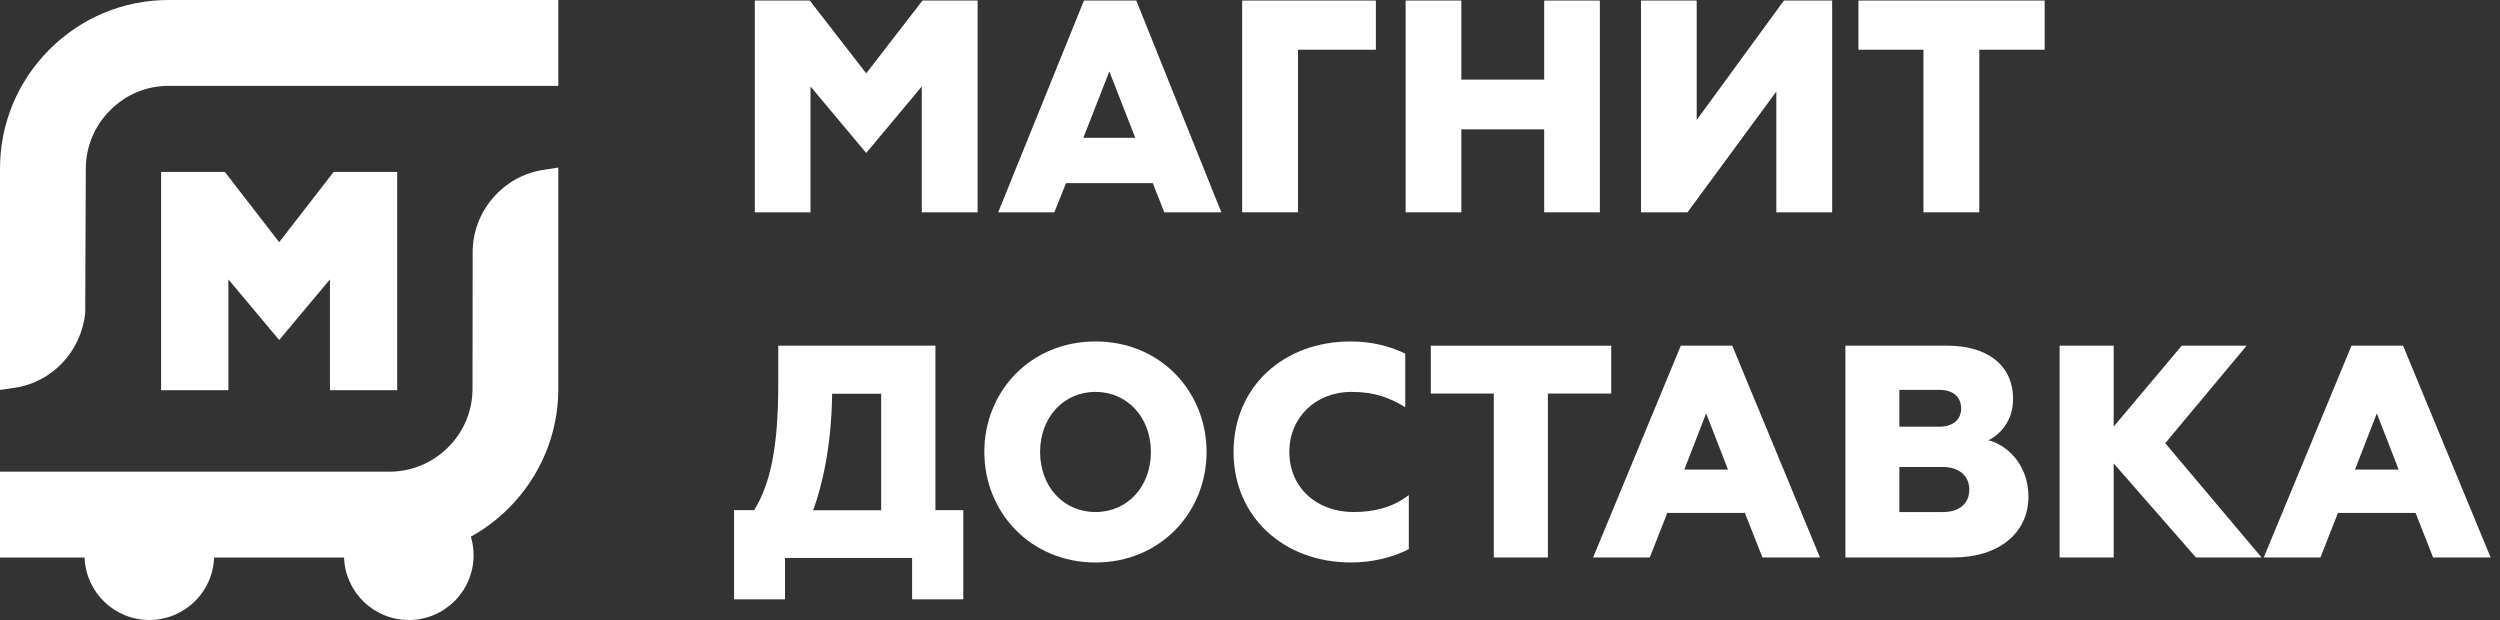
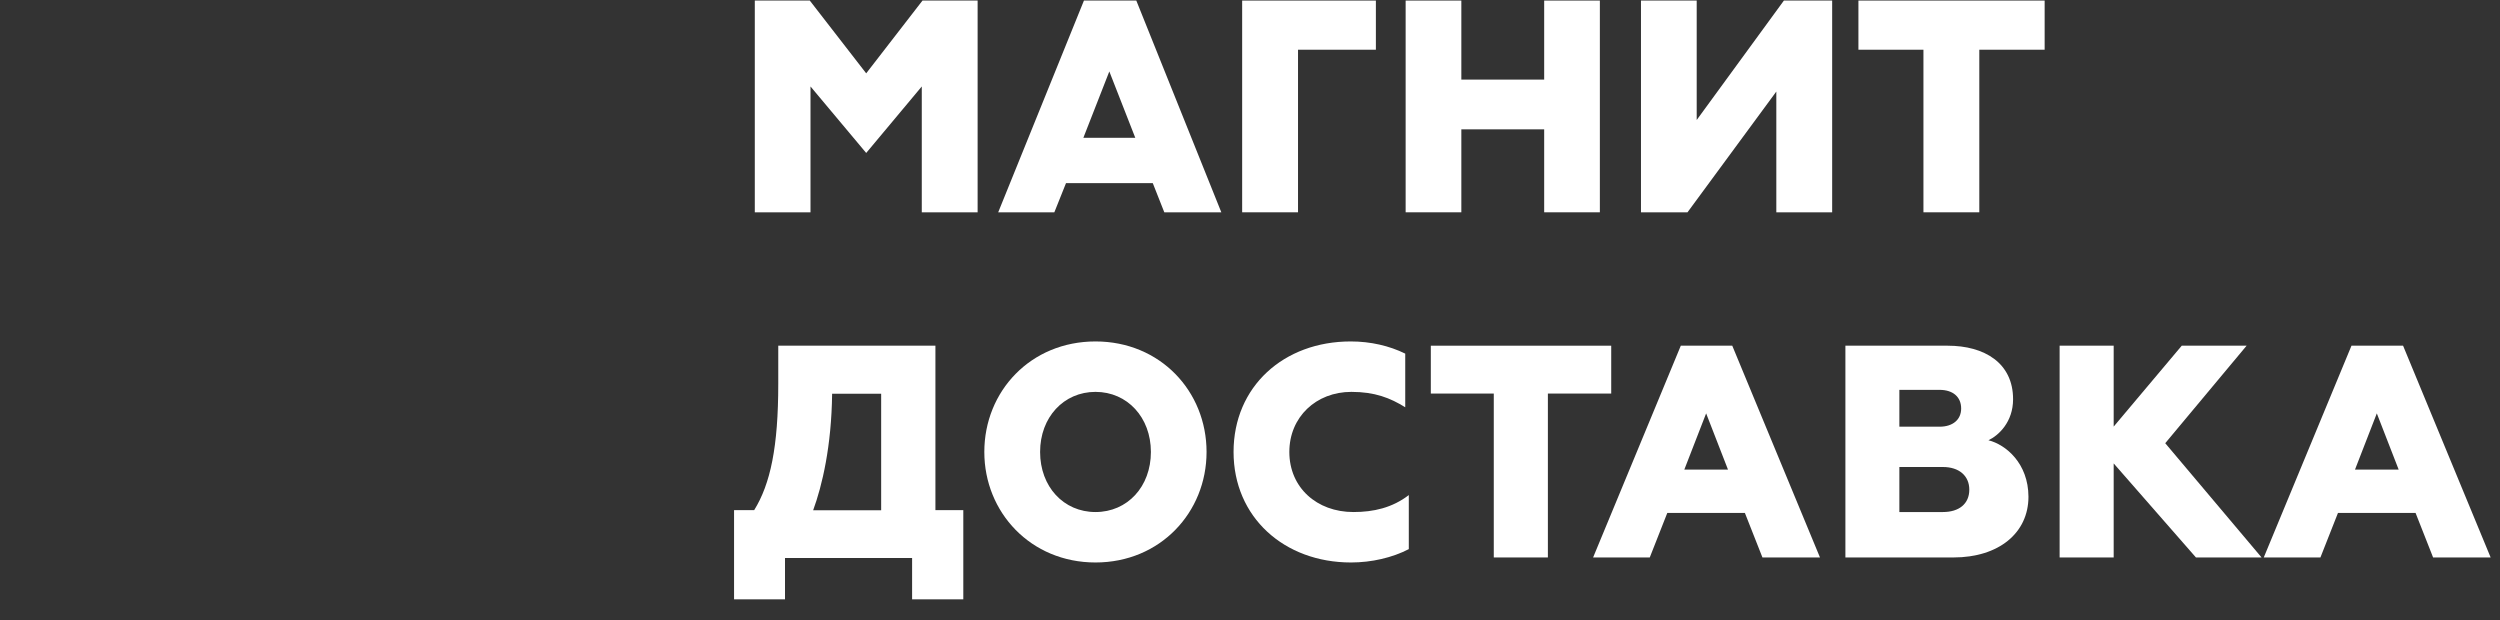
<svg xmlns="http://www.w3.org/2000/svg" width="125" height="31" viewBox="0 0 125 31" fill="none">
  <rect x="0" y="0" width="125" height="31" fill="#333333" stroke="none" />
-   <path fill-rule="evenodd" clip-rule="evenodd" d="M0 8.438C0 6.19 0.876 4.073 2.473 2.474C4.071 0.876 6.187 0 8.435 0H27.916V4.292H8.435C7.333 4.292 6.297 4.722 5.509 5.511C4.721 6.299 4.29 7.343 4.29 8.445L4.261 15.649C4.064 17.561 2.619 19.101 0.759 19.386L0 19.496V8.438ZM0 27.875V23.583H19.481C20.583 23.583 21.626 23.145 22.407 22.364C23.195 21.576 23.626 20.539 23.626 19.437L23.633 12.605C23.633 10.569 25.151 8.803 27.157 8.496L27.916 8.379V19.437C27.916 21.685 27.033 23.802 25.442 25.401C24.87 25.973 24.232 26.453 23.544 26.833C23.632 27.127 23.679 27.438 23.679 27.761C23.679 29.55 22.229 31 20.44 31C18.689 31 17.263 29.611 17.203 27.875H10.705C10.645 29.611 9.218 31 7.468 31C5.717 31 4.29 29.611 4.23 27.875H0ZM16.498 13.97V19.51H19.861V8.598H16.68L13.959 12.109L11.244 8.598H8.056V19.51H11.419V13.97L13.959 16.999L16.498 13.97Z" fill="white" />
  <path d="M46.771 17.285H38.913V19.198C38.913 22.337 38.524 24.192 37.709 25.507H36.703V29.968H39.25V27.901H45.605V29.968H48.165V25.507H46.771V17.285ZM44.058 25.514H40.657C41.11 24.281 41.575 22.311 41.606 19.686H44.058V25.514Z" fill="white" />
  <path d="M54.775 17.072C51.533 17.072 49.216 19.562 49.216 22.598C49.216 25.614 51.533 28.124 54.775 28.124C58.01 28.124 60.328 25.621 60.328 22.598C60.328 19.562 58.01 17.072 54.775 17.072ZM54.775 25.602C53.176 25.602 52.005 24.331 52.005 22.598C52.005 20.865 53.183 19.594 54.775 19.594C56.367 19.594 57.545 20.871 57.545 22.598C57.545 24.331 56.373 25.602 54.775 25.602Z" fill="white" />
  <path d="M64.467 22.598C64.467 20.852 65.804 19.594 67.568 19.594C68.74 19.594 69.511 19.896 70.262 20.364V17.681C69.466 17.29 68.53 17.072 67.537 17.072C64.181 17.072 61.678 19.331 61.678 22.598C61.678 25.858 64.206 28.124 67.549 28.124C68.587 28.124 69.625 27.88 70.44 27.456V24.754C69.612 25.39 68.676 25.602 67.67 25.602C65.836 25.602 64.467 24.376 64.467 22.598Z" fill="white" />
  <path d="M80.561 17.285H71.541V19.678H74.689V27.873H77.394V19.678H80.561V17.285Z" fill="white" />
  <path d="M84.04 17.285L79.655 27.873H82.488L83.364 25.648H87.245L88.122 27.873H90.999L86.613 17.285H84.04ZM84.216 23.479L85.307 20.669L86.399 23.479H84.216Z" fill="white" />
  <path d="M99.423 22.013C99.931 21.77 100.654 21.105 100.654 19.96C100.654 18.143 99.214 17.285 97.386 17.285H92.27V27.873H97.671C99.937 27.873 101.423 26.651 101.423 24.834C101.416 23.165 100.293 22.231 99.423 22.013ZM94.968 19.493H96.979C97.639 19.493 98.058 19.838 98.058 20.427C98.058 20.983 97.639 21.335 96.979 21.335H94.968V19.493ZM97.144 25.602H94.968V23.35H97.144C97.957 23.35 98.465 23.792 98.465 24.483C98.465 25.193 97.951 25.602 97.144 25.602Z" fill="white" />
  <path d="M112.33 17.285H109.087L105.684 21.329V17.285H102.981V27.873H105.684V23.171L109.797 27.873H113.079L108.262 22.16L112.33 17.285Z" fill="white" />
  <path d="M120.154 17.285H117.574L113.188 27.873H116.021L116.898 25.648H120.779L121.655 27.873H124.532L120.154 17.285ZM117.75 23.479L118.841 20.669L119.933 23.479H117.75Z" fill="white" />
  <path d="M62.108 10.615V0.028H68.794V2.486H64.901V10.615H62.108Z" fill="white" />
  <path d="M77.209 10.615V6.467H73.067V10.615H70.282V0.028H73.067V3.98H77.209V0.028H79.993V10.615H77.209Z" fill="white" />
  <path d="M96.172 10.615V2.486H92.921V0.028H102.232V2.486H98.965V10.615H96.172Z" fill="white" />
  <path d="M88.816 10.615V4.578L84.375 10.615H82.049V0.028H84.835V6L89.195 0.028H91.608V10.615H88.816Z" fill="white" />
  <path d="M46.089 10.615V4.323L43.31 7.648L40.525 4.323V10.615H37.74V0.028H40.489L43.31 3.667L46.125 0.028H48.881V10.615H46.089Z" fill="white" />
  <path d="M54.168 6.89H56.764L55.466 3.572L54.168 6.89ZM58.215 10.615L57.639 9.157H53.3L52.717 10.615H49.91L54.197 0.028H56.815L61.066 10.615H58.215Z" fill="white" />
</svg>